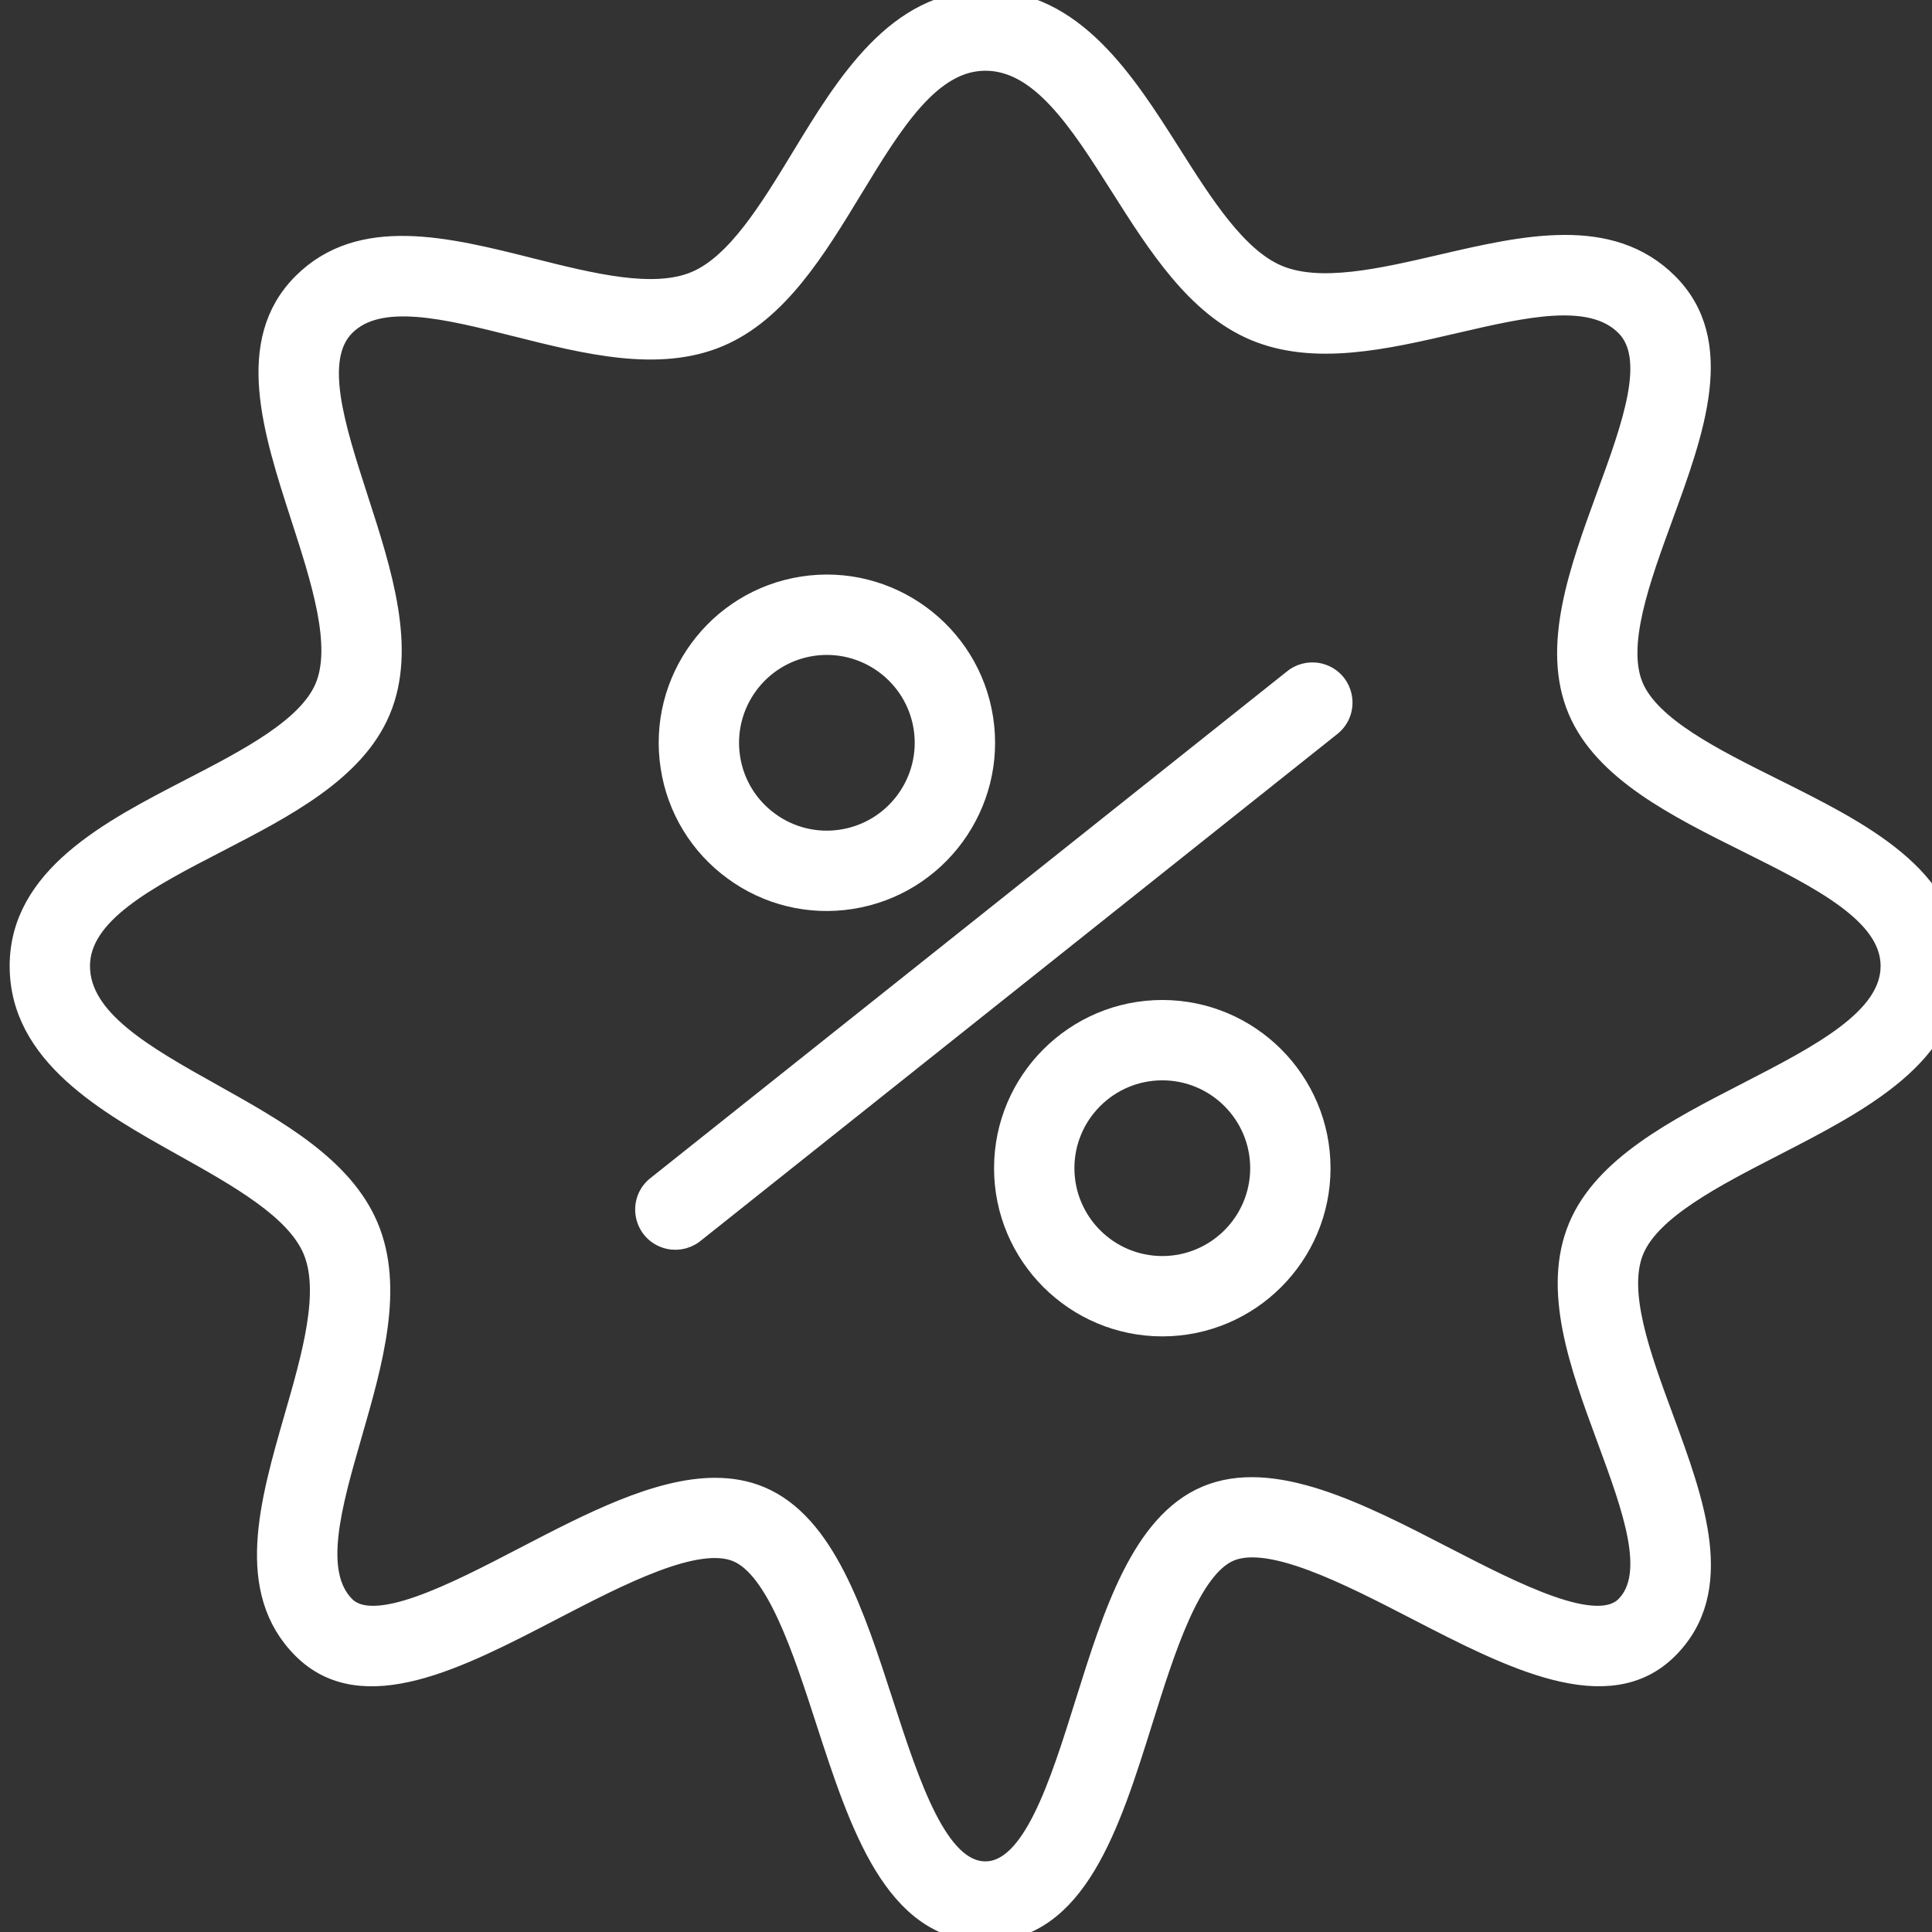
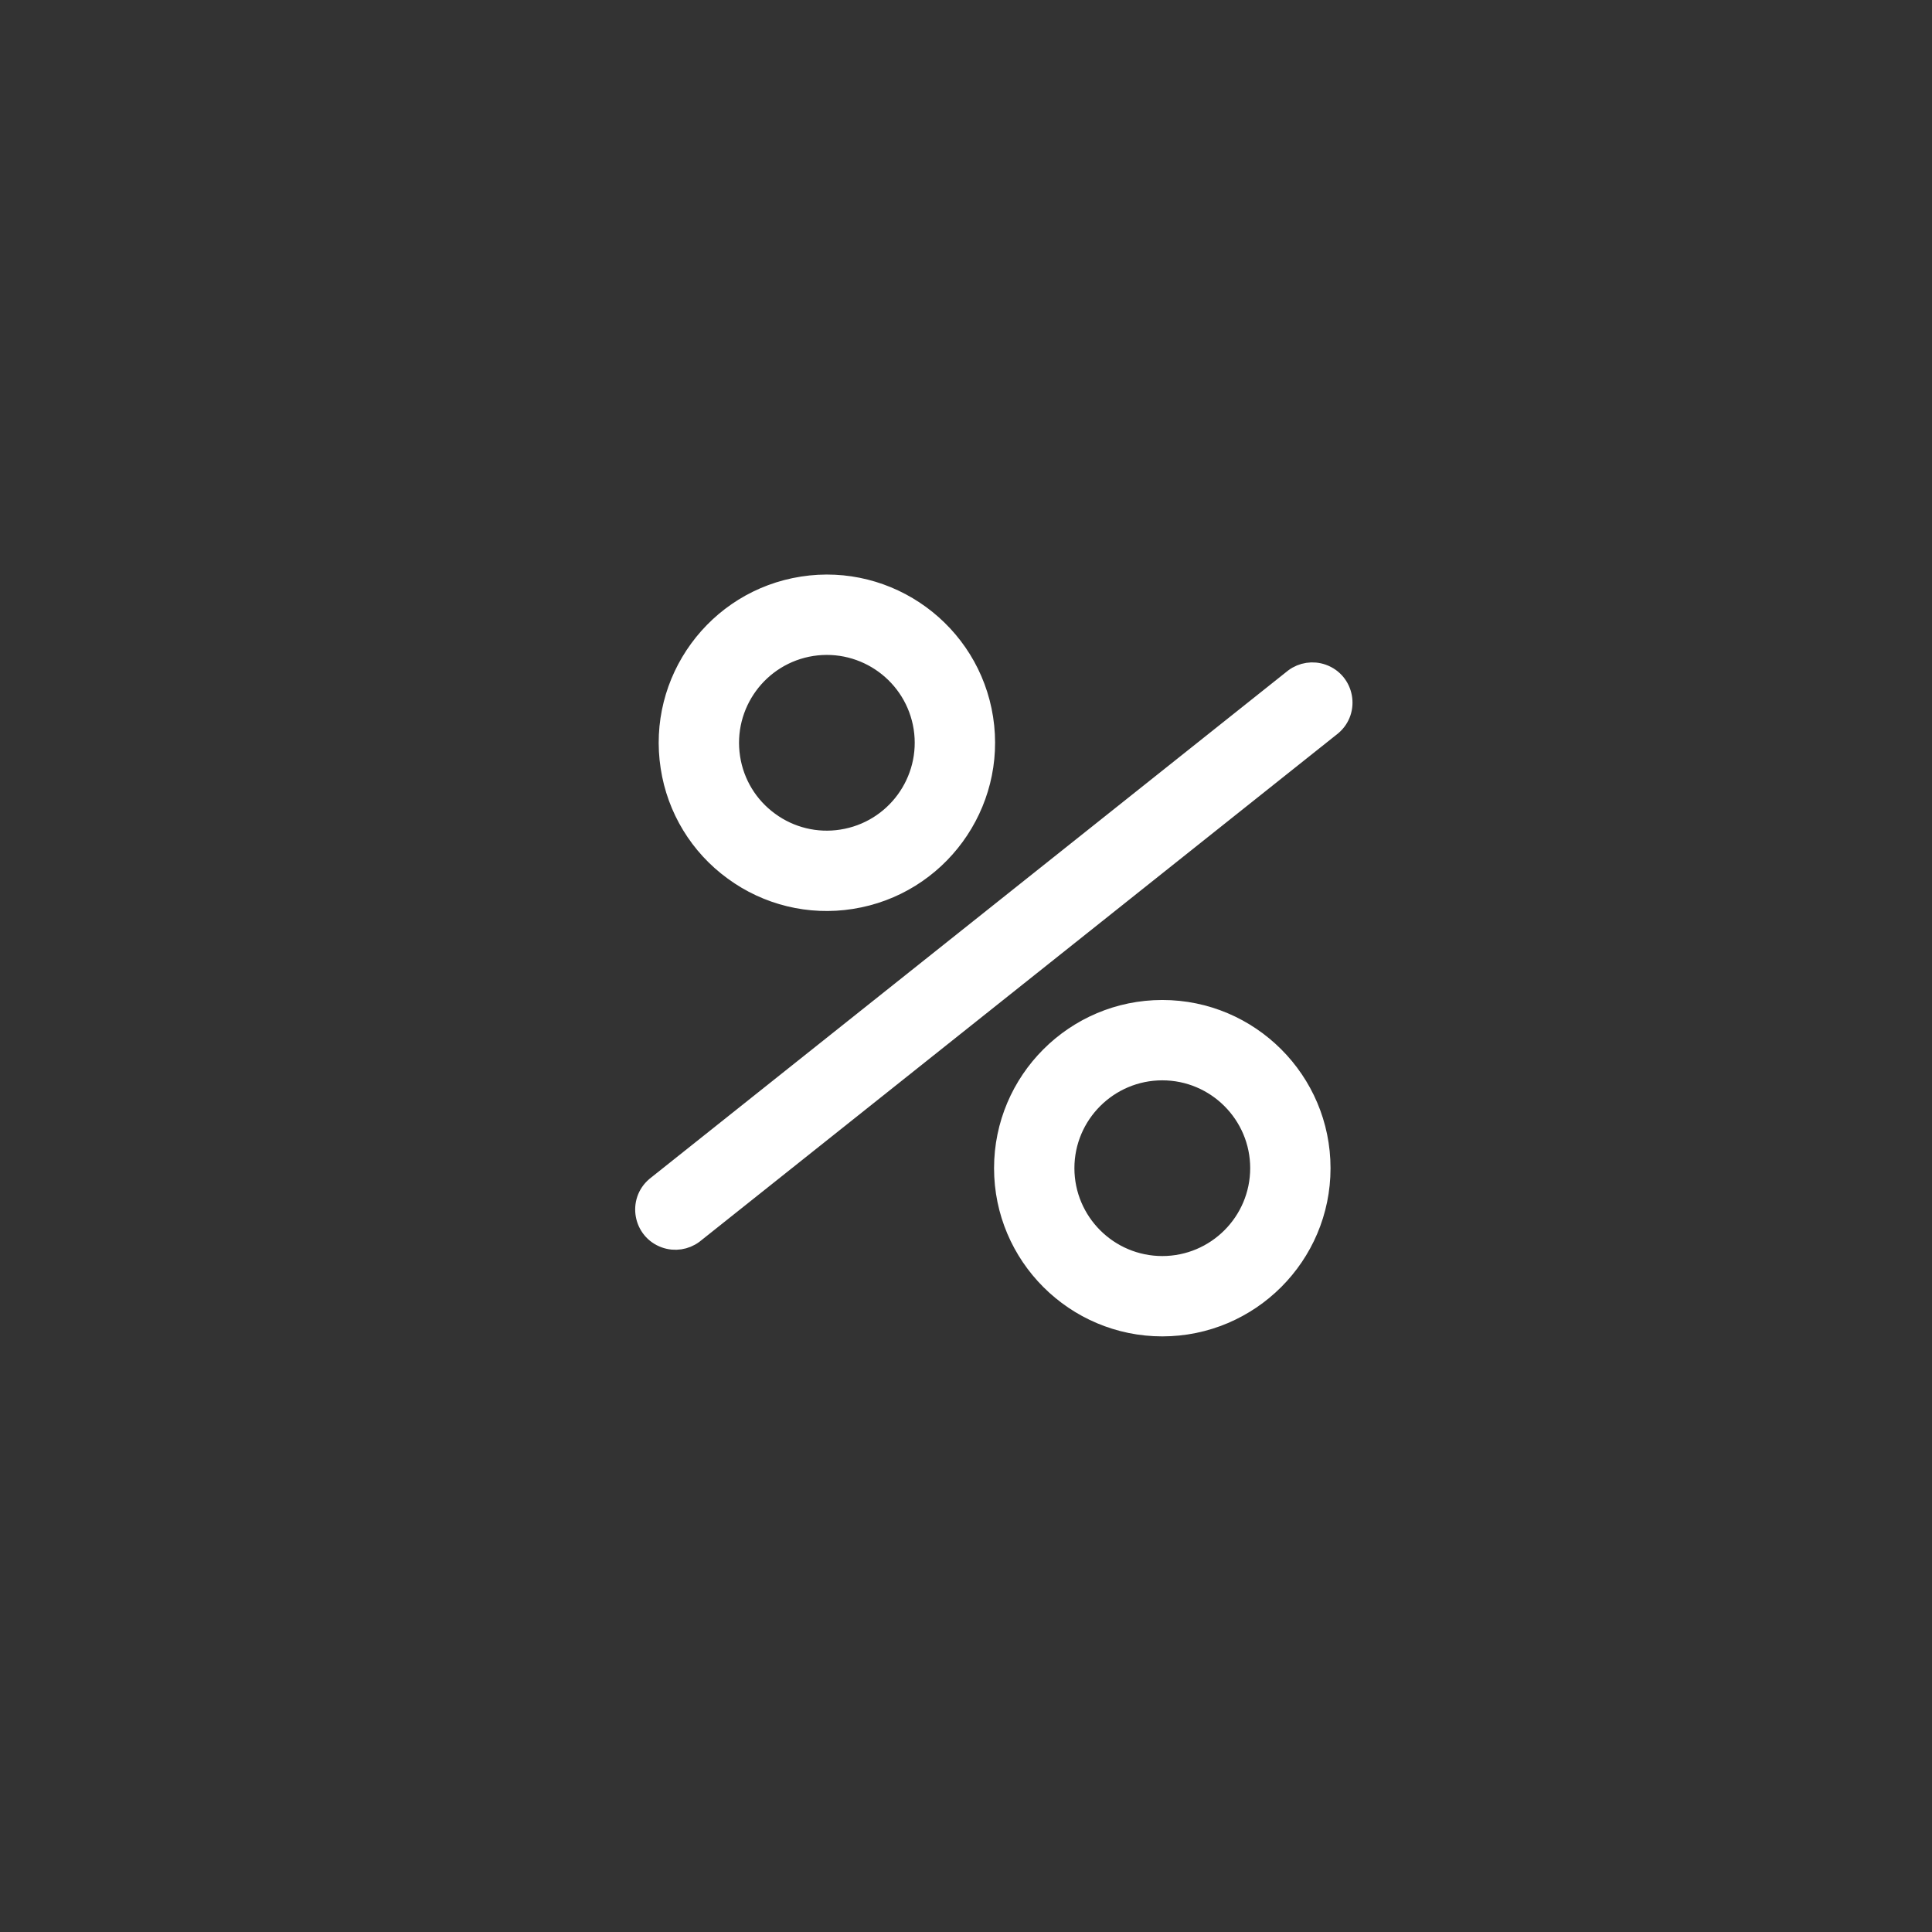
<svg xmlns="http://www.w3.org/2000/svg" viewBox="0 0 100.00 100.00" data-guides="{&quot;vertical&quot;:[],&quot;horizontal&quot;:[]}">
  <rect x="0" y="0" width="100.00" height="100.00" fill="#333333" stroke="none" />
  <defs />
  <path fill="#ffffff" stroke="#ffffff" fill-opacity="1" stroke-width="1" stroke-opacity="1" color="rgb(51, 51, 51)" fill-rule="evenodd" id="tSvg8228876ea9" title="Path 8" d="M66.982 35.098C55.966 43.867 44.95 52.635 33.934 61.404C33.007 62.192 33.281 63.687 34.426 64.096C34.924 64.274 35.477 64.191 35.901 63.876C46.916 55.107 57.932 46.338 68.948 37.57C69.875 36.782 69.602 35.286 68.456 34.877C67.958 34.7 67.405 34.783 66.982 35.098ZM37.958 45.07C39.712 46.36 41.909 46.894 44.06 46.553C48.53 45.857 51.602 41.655 50.908 37.184C50.212 32.713 46.007 29.641 41.539 30.337C37.068 31.032 33.996 35.235 34.692 39.705C35.02 41.858 36.196 43.79 37.958 45.07ZM42.023 33.458C44.777 33.035 47.353 34.918 47.786 37.67C48.211 40.423 46.327 43.002 43.574 43.433C42.252 43.643 40.9 43.314 39.821 42.52C38.737 41.733 38.014 40.545 37.812 39.221C37.388 36.467 39.271 33.889 42.023 33.458ZM60.161 52.259C55.635 52.259 51.952 55.941 51.952 60.466C51.952 64.991 55.635 68.671 60.161 68.671C64.686 68.671 68.368 64.99 68.368 60.466C68.369 55.941 64.686 52.259 60.161 52.259ZM60.161 65.513C57.374 65.51 55.115 63.253 55.111 60.466C55.111 57.682 57.376 55.418 60.161 55.418C62.945 55.418 65.21 57.682 65.21 60.466C65.206 63.253 62.947 65.51 60.161 65.513Z" style="" />
-   <path fill="#ffffff" stroke="#ffffff" fill-opacity="1" stroke-width="1" stroke-opacity="1" color="rgb(51, 51, 51)" fill-rule="evenodd" id="tSvg839b0694fe" title="Path 9" d="M91.809 40.785C88.679 39.226 85.444 37.613 84.562 35.528C83.662 33.401 84.9 30.015 86.097 26.741C87.722 22.294 89.405 17.696 86.353 14.646C83.35 11.643 78.897 12.675 74.589 13.676C71.504 14.392 68.314 15.132 66.146 14.215C64.034 13.32 62.307 10.596 60.638 7.962C58.272 4.23 55.592 -0 51.002 -0C46.403 -0 43.774 4.324 41.455 8.139C39.809 10.846 38.107 13.645 35.996 14.538C33.831 15.454 30.604 14.641 27.483 13.857C23.142 12.765 18.654 11.637 15.647 14.646C12.611 17.68 14.106 22.304 15.553 26.776C16.611 30.047 17.703 33.428 16.797 35.572C15.915 37.661 12.822 39.26 9.831 40.806C5.691 42.946 1 45.372 1 50C1 54.613 5.509 57.136 9.488 59.361C12.337 60.955 15.284 62.604 16.173 64.703C17.083 66.856 16.13 70.165 15.208 73.365C13.938 77.774 12.624 82.334 15.647 85.356C18.764 88.471 23.759 85.878 28.59 83.367C32.101 81.544 36.082 79.474 38.151 80.351C40.172 81.206 41.526 85.38 42.72 89.063C44.464 94.439 46.268 100 51.003 100C55.742 100 57.487 94.434 59.173 89.051C60.331 85.357 61.644 81.169 63.662 80.316C65.732 79.441 69.758 81.516 73.309 83.348C78.192 85.868 83.24 88.471 86.354 85.357C89.408 82.304 87.735 77.77 86.118 73.386C84.929 70.162 83.7 66.829 84.598 64.703C85.481 62.616 88.706 60.956 91.824 59.352C96.335 57.031 101 54.631 101 50C100.997 45.364 96.326 43.036 91.809 40.785ZM90.376 56.544C86.758 58.406 83.016 60.331 81.687 63.475C80.302 66.751 81.752 70.68 83.153 74.479C84.485 78.091 85.743 81.501 84.119 83.124C82.636 84.607 78.448 82.448 74.755 80.543C70.384 78.287 65.865 75.957 62.43 77.408C59.066 78.831 57.587 83.547 56.158 88.109C54.813 92.403 53.421 96.844 51.002 96.844C48.562 96.844 47.119 92.394 45.723 88.09C44.251 83.552 42.73 78.86 39.381 77.444C38.638 77.129 37.846 76.991 37.018 76.991C34.013 76.991 30.528 78.802 27.133 80.566C23.491 82.46 19.359 84.605 17.879 83.124C16.174 81.419 17.178 77.933 18.242 74.24C19.316 70.513 20.427 66.658 19.08 63.474C17.77 60.377 14.343 58.46 11.029 56.606C7.496 54.63 4.158 52.763 4.158 50.002C4.158 47.296 7.618 45.507 11.281 43.614C14.77 41.809 18.379 39.944 19.706 36.803C21.07 33.578 19.793 29.628 18.557 25.807C17.351 22.076 16.211 18.55 17.88 16.882C19.622 15.139 23.066 16.006 26.713 16.922C30.339 17.835 34.091 18.779 37.227 17.45C40.276 16.161 42.248 12.919 44.154 9.782C46.224 6.378 48.179 3.161 51.002 3.161C53.853 3.161 55.853 6.317 57.97 9.656C59.9 12.7 61.894 15.848 64.916 17.127C68.031 18.444 71.728 17.586 75.304 16.755C78.93 15.914 82.356 15.118 84.121 16.882C85.747 18.508 84.477 21.981 83.132 25.659C81.726 29.508 80.27 33.487 81.655 36.761C82.992 39.921 86.759 41.799 90.403 43.614C94.227 45.52 97.84 47.321 97.84 50.002C97.838 52.704 94.214 54.569 90.376 56.544Z" style="" />
</svg>